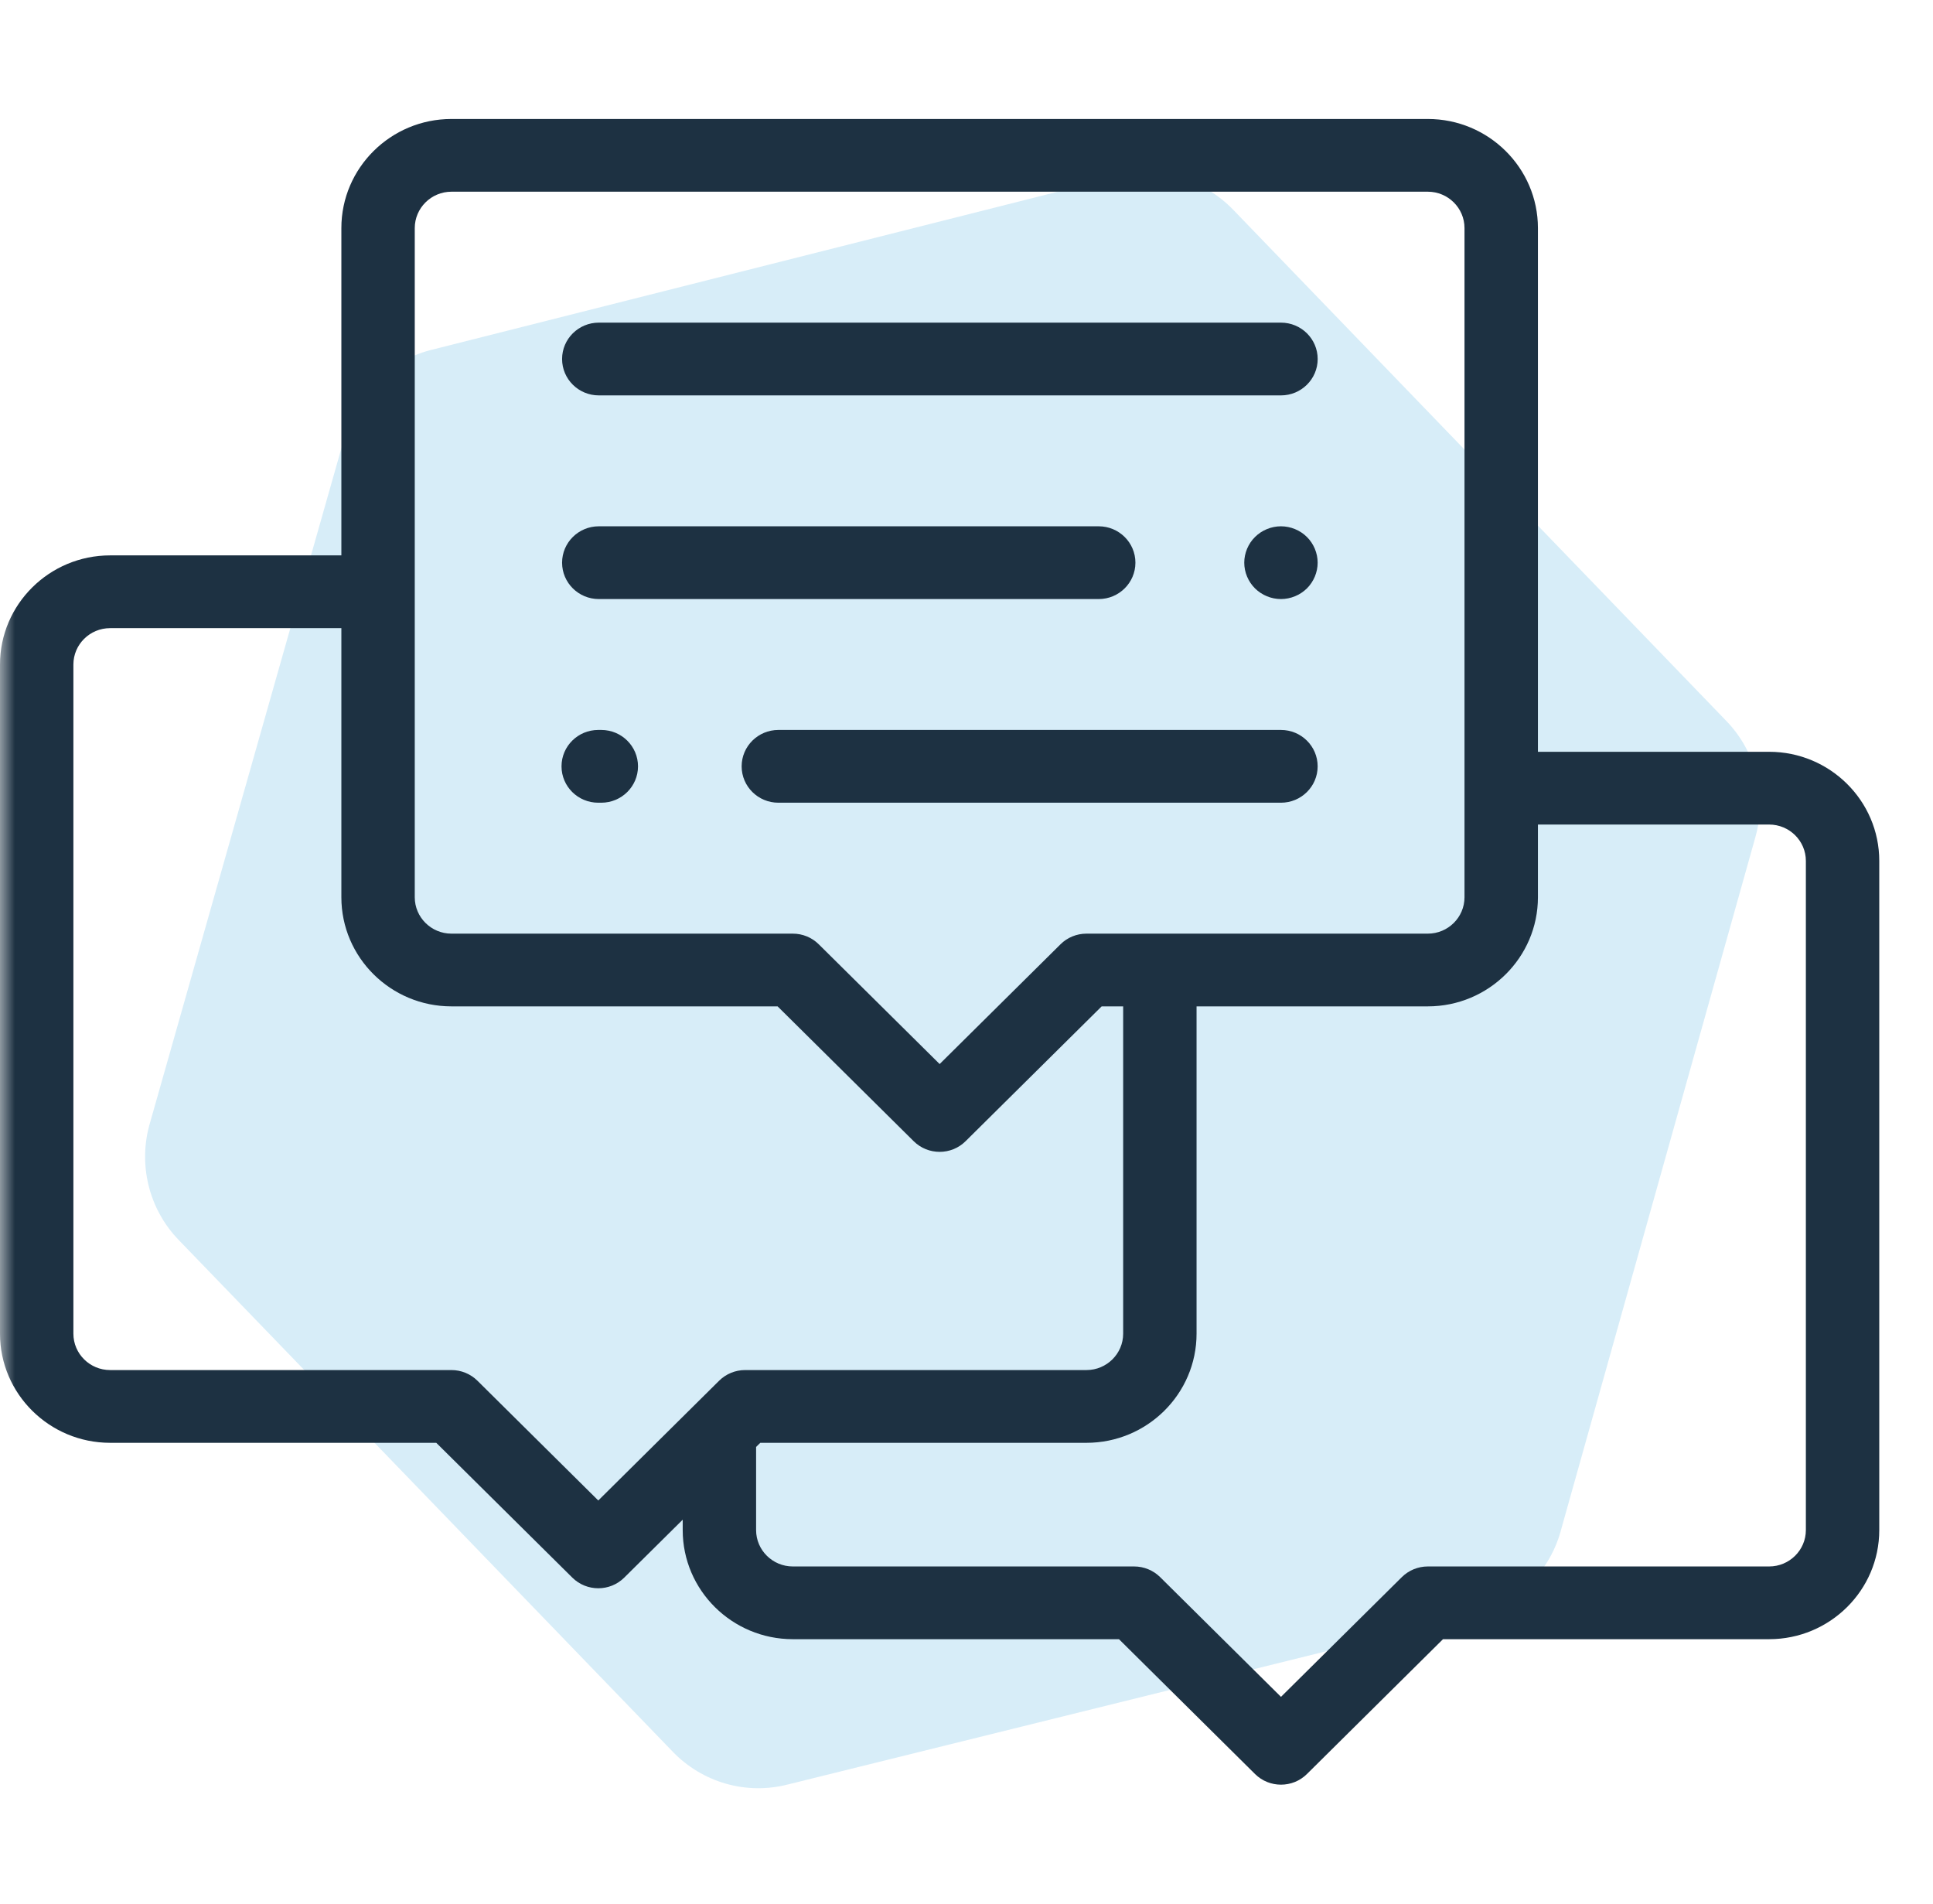
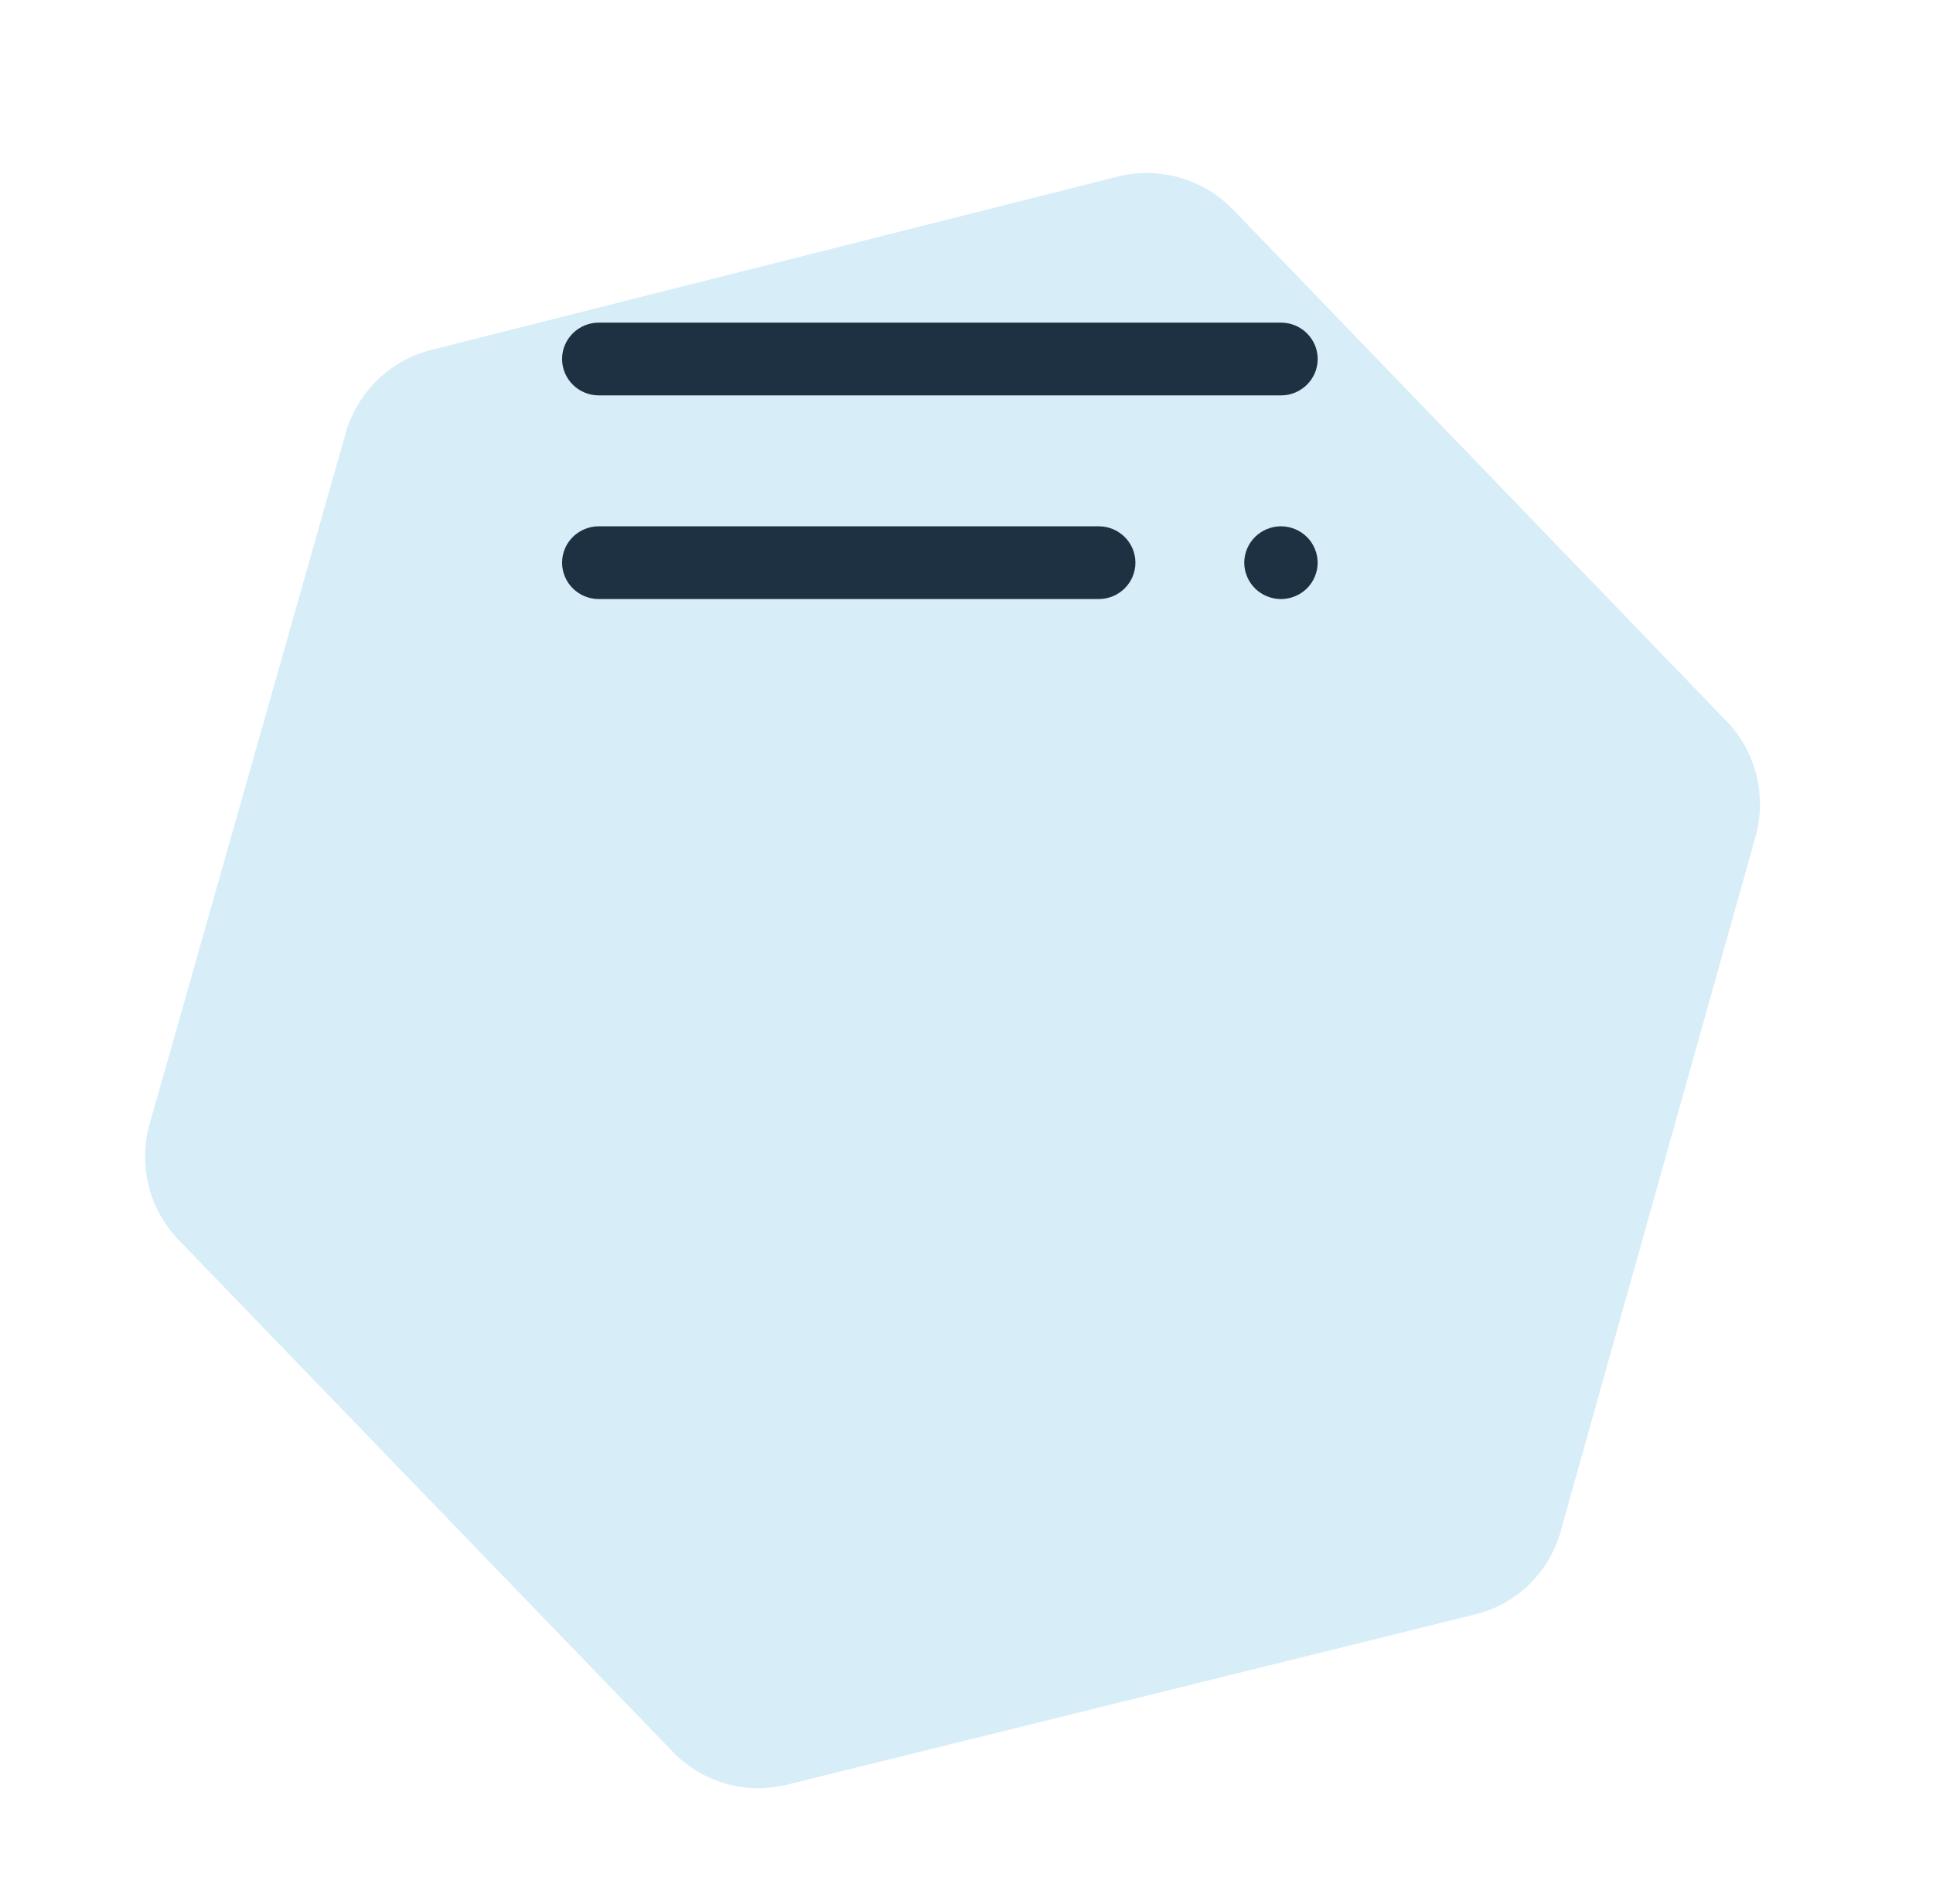
<svg xmlns="http://www.w3.org/2000/svg" width="65" height="64" viewBox="0 0 65 64" fill="none">
  <path opacity="0.2" d="M5.05 37.728L11.601 14.643C11.783 13.955 12.142 13.328 12.642 12.825C13.142 12.322 13.765 11.96 14.449 11.777L37.605 5.931C38.29 5.764 39.005 5.78 39.682 5.976C40.359 6.172 40.973 6.541 41.465 7.049L58.056 24.244C58.546 24.752 58.894 25.382 59.064 26.069C59.234 26.756 59.22 27.476 59.024 28.156L52.502 51.398C52.325 52.089 51.968 52.719 51.467 53.223C50.966 53.727 50.34 54.087 49.653 54.264L26.483 59.996C25.8 60.17 25.083 60.16 24.406 59.966C23.728 59.772 23.113 59.402 22.623 58.893L6.018 41.697C5.518 41.184 5.164 40.544 4.994 39.846C4.824 39.148 4.843 38.416 5.05 37.728Z" fill="#3BA6DD" />
  <mask id="mask0_1082_11388" style="mask-type:alpha" maskUnits="userSpaceOnUse" x="0" y="0" width="64" height="64">
    <rect width="64" height="64" fill="#D9D9D9" />
  </mask>
  <g mask="url(#mask0_1082_11388)">
-     <path d="M59.49 25.275H51.715V7.668C51.715 5.646 50.054 4 48.012 4H15.181C13.139 4 11.479 5.646 11.479 7.668V18.672H3.703C1.661 18.672 0 20.318 0 22.341V44.838C0 46.861 1.661 48.507 3.703 48.507H14.67L19.245 53.039C19.486 53.278 19.802 53.397 20.118 53.397C20.434 53.397 20.75 53.278 20.991 53.039L22.957 51.092V51.441C22.957 53.464 24.618 55.109 26.66 55.109H37.627L42.202 59.642C42.443 59.881 42.759 60 43.075 60C43.391 60 43.707 59.881 43.948 59.642L48.523 55.109H59.49C61.532 55.109 63.193 53.464 63.193 51.441V28.943C63.193 26.921 61.532 25.275 59.49 25.275ZM13.947 7.668C13.947 6.994 14.501 6.445 15.181 6.445H48.012C48.693 6.445 49.246 6.994 49.246 7.668V30.166C49.246 30.84 48.693 31.389 48.012 31.389H36.534C36.206 31.389 35.892 31.517 35.661 31.747L31.597 35.773L27.532 31.747C27.301 31.517 26.987 31.389 26.66 31.389H15.181C14.501 31.389 13.947 30.84 13.947 30.166V7.668ZM24.182 46.419L20.118 50.446L16.054 46.419C15.822 46.19 15.508 46.061 15.181 46.061H3.703C3.022 46.061 2.468 45.513 2.468 44.838V22.341C2.468 21.666 3.022 21.118 3.703 21.118H11.479V30.166C11.479 32.188 13.139 33.834 15.181 33.834H26.148L30.724 38.367C30.965 38.606 31.281 38.725 31.597 38.725C31.913 38.725 32.228 38.606 32.469 38.367L37.045 33.834H37.768V44.838C37.768 45.513 37.214 46.061 36.534 46.061H25.055C24.728 46.061 24.414 46.19 24.182 46.419ZM60.725 51.441C60.725 52.115 60.171 52.664 59.49 52.664H48.012C47.685 52.664 47.371 52.793 47.139 53.022L43.075 57.048L39.011 53.022C38.779 52.793 38.465 52.664 38.138 52.664H26.66C25.979 52.664 25.425 52.115 25.425 51.441V48.646L25.566 48.507H36.534C38.575 48.507 40.236 46.861 40.236 44.838V33.834H48.012C50.054 33.834 51.715 32.188 51.715 30.166V27.721H59.49C60.171 27.721 60.725 28.269 60.725 28.943V51.441Z" fill="#1D3142" />
    <path d="M43.074 10.847H20.136C19.454 10.847 18.901 11.395 18.901 12.07C18.901 12.745 19.454 13.293 20.136 13.293H43.074C43.756 13.293 44.309 12.745 44.309 12.07C44.309 11.395 43.756 10.847 43.074 10.847Z" fill="#1D3142" />
    <path d="M43.947 18.053C43.717 17.825 43.399 17.694 43.074 17.694C42.749 17.694 42.431 17.825 42.202 18.053C41.972 18.28 41.84 18.596 41.84 18.917C41.84 19.239 41.972 19.554 42.202 19.782C42.431 20.009 42.749 20.14 43.074 20.14C43.399 20.14 43.717 20.009 43.947 19.782C44.176 19.554 44.308 19.239 44.308 18.917C44.308 18.596 44.176 18.28 43.947 18.053Z" fill="#1D3142" />
    <path d="M36.946 17.694H20.136C19.454 17.694 18.901 18.242 18.901 18.917C18.901 19.592 19.454 20.14 20.136 20.14H36.946C37.627 20.14 38.18 19.592 38.18 18.917C38.18 18.242 37.627 17.694 36.946 17.694Z" fill="#1D3142" />
-     <path d="M43.074 24.541H26.174C25.492 24.541 24.939 25.089 24.939 25.764C24.939 26.439 25.492 26.987 26.174 26.987H43.074C43.756 26.987 44.308 26.439 44.308 25.764C44.308 25.089 43.756 24.541 43.074 24.541Z" fill="#1D3142" />
-     <path d="M20.219 24.541H20.116C19.434 24.541 18.882 25.089 18.882 25.764C18.882 26.439 19.434 26.987 20.116 26.987H20.219C20.901 26.987 21.454 26.439 21.454 25.764C21.454 25.089 20.901 24.541 20.219 24.541Z" fill="#1D3142" />
  </g>
</svg>